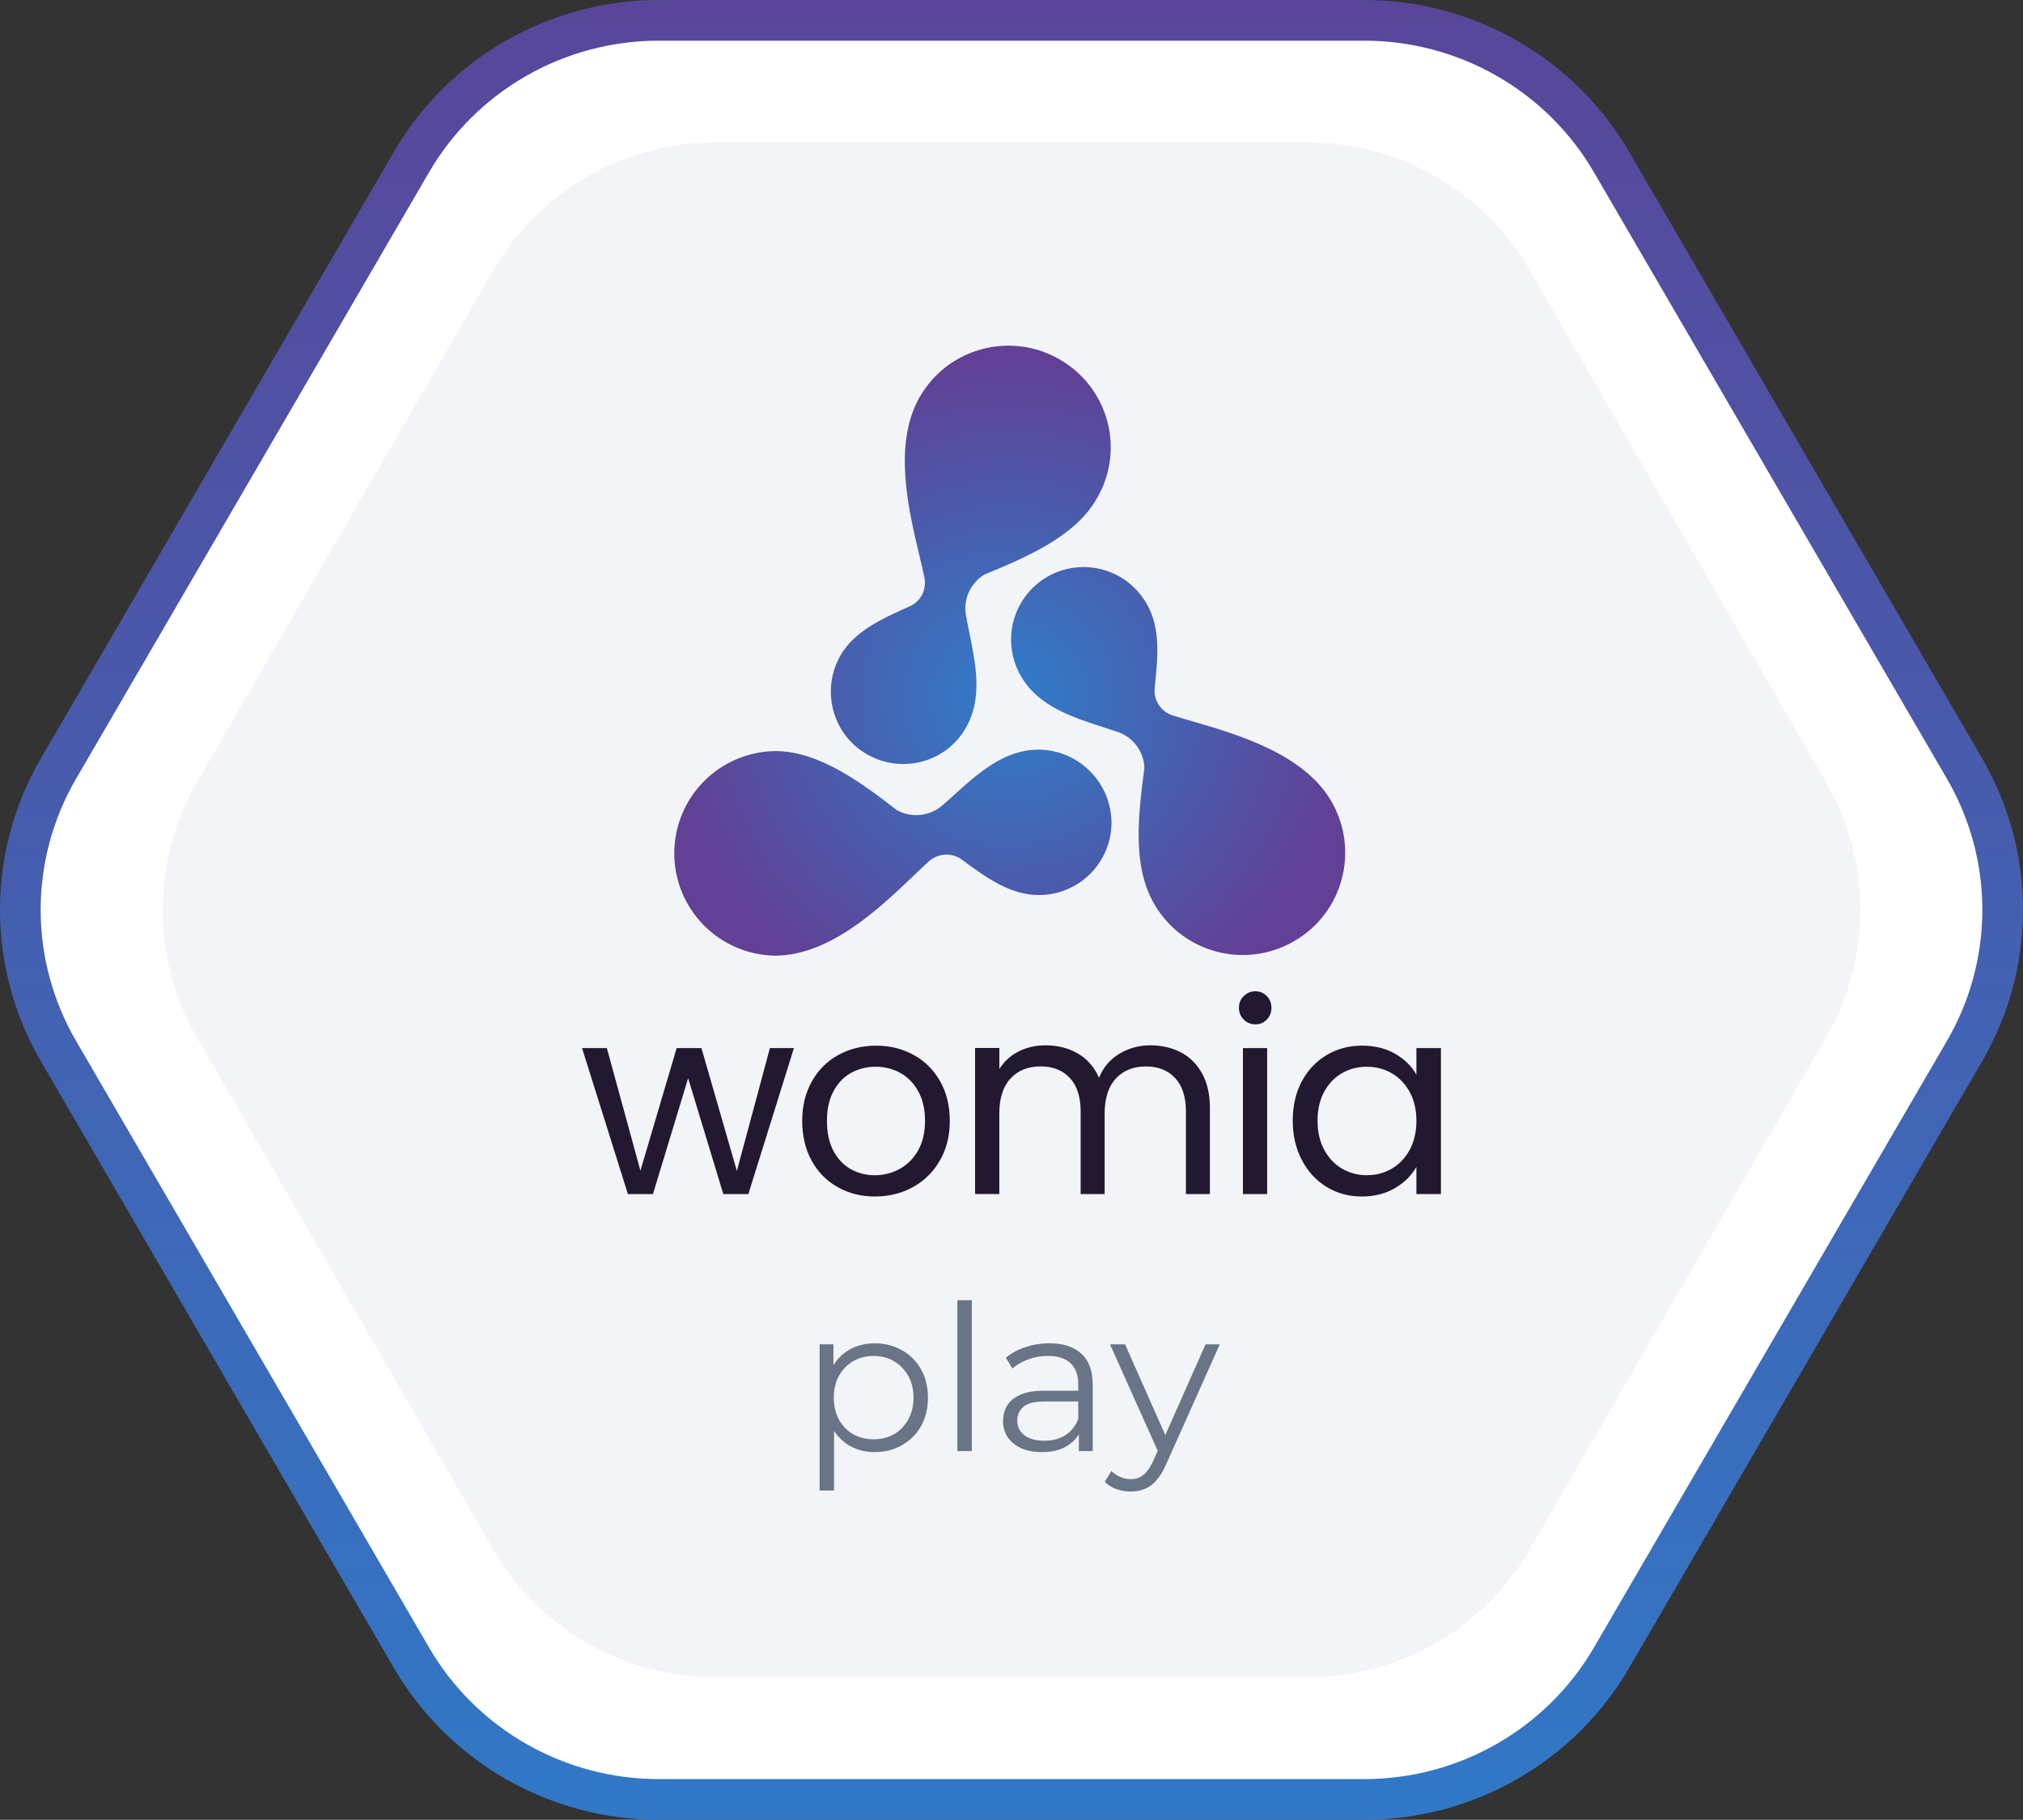
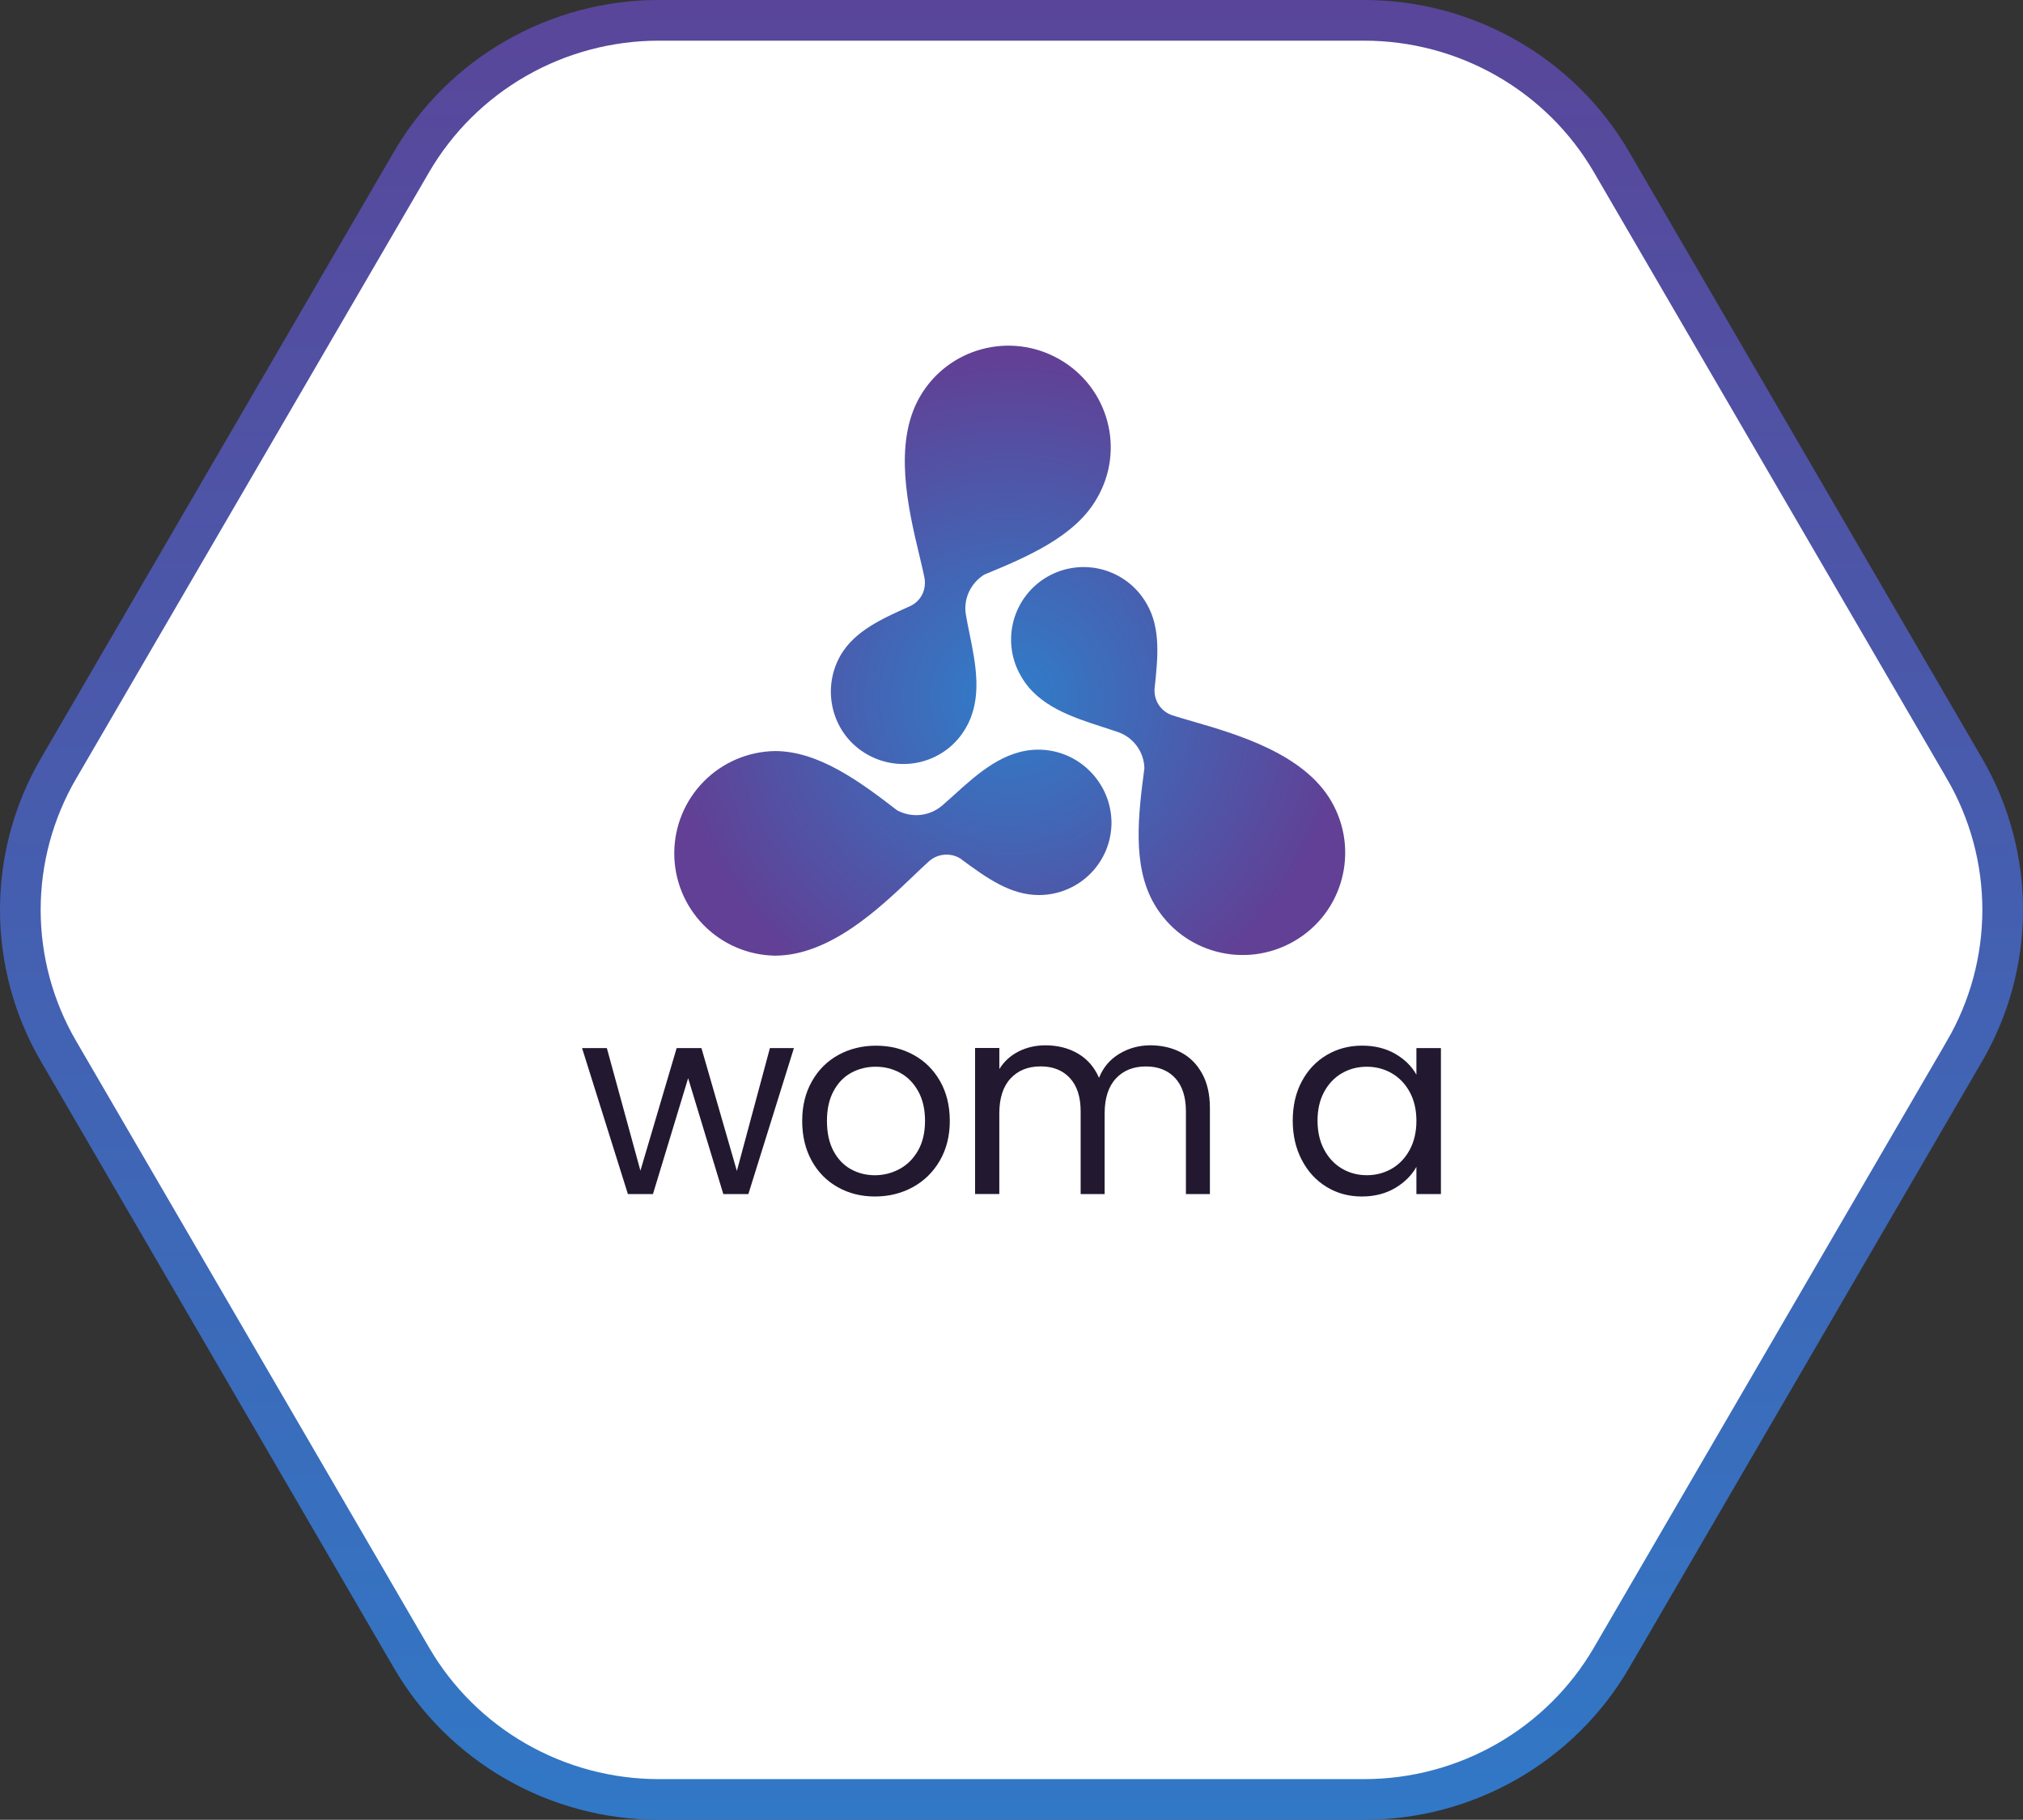
<svg xmlns="http://www.w3.org/2000/svg" version="1.1" id="Calque_1" x="0px" y="0px" width="199px" height="179px" viewBox="0 0 199 179" enable-background="new 0 0 199 179" xml:space="preserve">
  <rect x="0" y="0" width="199" height="179" fill="#333333" stroke="none" />
  <linearGradient id="SVGID_1_" gradientUnits="userSpaceOnUse" x1="99.545" y1="178.76" x2="99.545" y2="-0.24" gradientTransform="matrix(1 0 0 -1 -0.045 178.76)">
    <stop offset="0" style="stop-color:#59469A" />
    <stop offset="1" style="stop-color:#3178C6" />
  </linearGradient>
  <path fill="#FFFFFF" stroke="url(#SVGID_1_)" stroke-width="4" d="M40.481,15.933L40.481,15.933  c2.462-4.23,6.003-7.746,10.27-10.192C55.018,3.294,59.859,2.004,64.789,2h69.422c4.93,0.004,9.771,1.294,14.038,3.741  c4.267,2.446,7.808,5.961,10.271,10.192l0,0l34.715,59.641v0.001c2.468,4.232,3.766,9.033,3.766,13.919  c0,4.886-1.298,9.687-3.766,13.919v0.001l-34.715,59.654c-2.463,4.229-6.004,7.744-10.271,10.19  c-4.267,2.447-9.108,3.737-14.038,3.741H64.79c-4.93-0.004-9.771-1.294-14.039-3.741c-4.267-2.446-7.808-5.961-10.27-10.19  L5.766,103.414l-0.001-0.001C3.298,99.181,2,94.38,2,89.494c0-4.887,1.298-9.688,3.765-13.919l0.001-0.001L40.481,15.933z" />
-   <path fill="#F2F4F7" d="M128.63,14H70.37c-4.429,0.003-8.779,1.169-12.614,3.379s-7.02,5.387-9.234,9.212L19.388,76.903  C17.168,80.73,16,85.073,16,89.495s1.168,8.764,3.388,12.591l29.133,50.322c2.214,3.826,5.399,7.003,9.234,9.213  S65.94,164.996,70.37,165h58.26c4.429-0.004,8.78-1.169,12.615-3.379s7.019-5.387,9.233-9.213l29.133-50.322  c2.22-3.827,3.389-8.17,3.389-12.591s-1.169-8.764-3.389-12.592l-29.133-50.312c-2.215-3.825-5.398-7.002-9.233-9.212  S133.059,14.003,128.63,14z" />
  <radialGradient id="SVGID_2_" cx="-310.432" cy="382.711" r="1" gradientTransform="matrix(32.95 6.338 6.334 -32.93 7904.056 14638.893)" gradientUnits="userSpaceOnUse">
    <stop offset="0" style="stop-color:#2F7ECA" />
    <stop offset="1" style="stop-color:#614095" />
  </radialGradient>
  <path fill="url(#SVGID_2_)" d="M104.234,35.351c-4.828-2.778-10.977-1.137-13.756,3.688c-2.661,4.624-1.11,11.112-0.047,15.563  c0.193,0.807,0.37,1.546,0.502,2.196c0.225,1.185-0.319,2.319-1.412,2.824l-0.116,0.052c-2.693,1.212-5.325,2.396-6.717,4.775  c-1.959,3.416-0.823,7.788,2.596,9.746c3.419,1.958,7.79,0.823,9.749-2.641c1.636-2.854,0.952-6.215,0.337-9.235  c-0.121-0.595-0.24-1.177-0.337-1.74c-0.319-1.594,0.41-3.187,1.777-4.053c4.191-1.73,8.928-3.734,11.068-7.468  C110.704,44.276,109.068,38.129,104.234,35.351z M102.141,73.738c-3.36,0-5.967,2.356-8.264,4.433l0,0  c-0.413,0.373-0.815,0.737-1.211,1.077c-0.605,0.512-1.351,0.83-2.139,0.911c-0.789,0.081-1.583-0.078-2.28-0.455  c-3.599-2.778-7.698-5.829-12.026-5.829c-2.64,0.046-5.156,1.126-7.006,3.008c-1.851,1.882-2.888,4.416-2.888,7.055  s1.037,5.173,2.888,7.055c1.851,1.883,4.367,2.963,7.006,3.008c5.415,0,10.297-4.662,13.62-7.835l0,0  c0.563-0.538,1.081-1.032,1.549-1.454c0.427-0.376,0.966-0.602,1.534-0.642c0.568-0.041,1.133,0.106,1.609,0.417l0.046,0.046  c2.414,1.776,4.783,3.506,7.607,3.506c0.939,0.002,1.871-0.181,2.739-0.54c0.869-0.358,1.658-0.885,2.323-1.549  c0.664-0.665,1.191-1.454,1.55-2.322s0.541-1.799,0.539-2.739C109.292,76.926,106.059,73.738,102.141,73.738z M117.288,70.947  c4.417,1.282,10.979,3.186,13.687,7.891c2.778,4.827,1.139,10.972-3.689,13.75c-4.829,2.777-10.979,1.139-13.758-3.688  c-2.187-3.78-1.547-8.834-0.955-13.342c-0.021-0.786-0.28-1.546-0.744-2.181c-0.465-0.635-1.111-1.113-1.854-1.371  c-0.472-0.163-0.965-0.322-1.468-0.484c-2.995-0.965-6.376-2.054-8.053-4.978c-0.48-0.811-0.795-1.708-0.926-2.642  s-0.076-1.883,0.162-2.795s0.656-1.767,1.226-2.517c0.57-0.75,1.285-1.379,2.1-1.852c0.816-0.472,1.717-0.778,2.652-0.9  c0.934-0.122,1.884-0.058,2.794,0.189c0.909,0.247,1.761,0.671,2.505,1.25c0.745,0.578,1.367,1.298,1.832,2.118  c1.412,2.413,1.094,5.373,0.775,8.333l0,0c-0.045,0.576,0.105,1.15,0.428,1.63c0.323,0.479,0.798,0.836,1.348,1.011  C115.924,70.552,116.579,70.742,117.288,70.947z" />
-   <path fill="#697586" d="M86.042,142.833c-0.907,0-1.727-0.207-2.46-0.62c-0.733-0.427-1.32-1.033-1.76-1.82  c-0.427-0.8-0.64-1.772-0.64-2.92c0-1.146,0.213-2.113,0.64-2.899c0.426-0.8,1.006-1.407,1.74-1.82s1.56-0.62,2.48-0.62  c1,0,1.894,0.227,2.68,0.68c0.8,0.44,1.427,1.067,1.88,1.881c0.453,0.8,0.68,1.727,0.68,2.779c0,1.067-0.227,2-0.68,2.801  c-0.453,0.8-1.08,1.427-1.88,1.879C87.936,142.605,87.042,142.833,86.042,142.833z M80.623,146.613v-14.381h1.36v3.16l-0.14,2.101  l0.2,2.12v7H80.623z M85.942,141.573c0.747,0,1.414-0.167,2-0.5c0.587-0.347,1.054-0.827,1.4-1.44c0.346-0.627,0.52-1.347,0.52-2.16  c0-0.813-0.174-1.527-0.52-2.14c-0.347-0.612-0.813-1.093-1.4-1.44c-0.586-0.347-1.253-0.52-2-0.52s-1.42,0.173-2.02,0.52  c-0.586,0.348-1.053,0.828-1.4,1.44c-0.333,0.612-0.5,1.327-0.5,2.14c0,0.813,0.167,1.533,0.5,2.16  c0.347,0.613,0.813,1.094,1.4,1.44C84.522,141.406,85.196,141.573,85.942,141.573z M94.177,142.732v-14.84h1.42v14.84H94.177z   M106.128,142.732v-2.319l-0.06-0.38v-3.881c0-0.893-0.254-1.579-0.76-2.06c-0.494-0.479-1.233-0.72-2.221-0.72  c-0.68,0-1.326,0.113-1.939,0.34s-1.133,0.527-1.56,0.9l-0.64-1.061c0.534-0.453,1.174-0.8,1.92-1.039  c0.747-0.254,1.534-0.381,2.36-0.381c1.359,0,2.406,0.34,3.14,1.02c0.747,0.668,1.12,1.688,1.12,3.061v6.52H106.128z   M102.508,142.833c-0.785,0-1.473-0.127-2.06-0.38c-0.573-0.268-1.013-0.627-1.32-1.08c-0.307-0.467-0.46-1-0.46-1.6  c0-0.547,0.126-1.041,0.38-1.48c0.267-0.453,0.693-0.813,1.28-1.08c0.6-0.279,1.4-0.42,2.4-0.42h3.619v1.061h-3.58  c-1.013,0-1.72,0.18-2.119,0.539c-0.387,0.36-0.58,0.808-0.58,1.34c0,0.601,0.233,1.08,0.699,1.44c0.467,0.36,1.121,0.54,1.961,0.54  c0.799,0,1.486-0.18,2.06-0.54c0.587-0.373,1.014-0.907,1.28-1.6l0.32,0.979c-0.267,0.693-0.734,1.247-1.4,1.66  C104.335,142.626,103.508,142.833,102.508,142.833z M111.23,146.713c-0.494,0-0.967-0.08-1.42-0.24  c-0.44-0.16-0.82-0.399-1.141-0.72l0.66-1.06c0.268,0.252,0.553,0.447,0.859,0.58c0.32,0.146,0.674,0.22,1.061,0.22  c0.467,0,0.867-0.134,1.2-0.4c0.347-0.253,0.673-0.707,0.979-1.36l0.68-1.539l0.16-0.221l4.32-9.74h1.4l-5.26,11.761  c-0.293,0.68-0.621,1.22-0.98,1.62c-0.348,0.4-0.727,0.68-1.141,0.84C112.197,146.626,111.736,146.713,111.23,146.713z   M114.029,143.033l-4.84-10.801h1.48l4.28,9.641L114.029,143.033z" />
  <g>
    <path fill="#221930" d="M78.097,103.094l-4.482,14.361h-2.463l-3.461-11.4l-3.461,11.4h-2.463l-4.51-14.361h2.438l3.302,12.057   l3.564-12.057H69l3.485,12.083l3.25-12.083H78.097z" />
    <path fill="#221930" d="M82.409,116.775c-1.092-0.612-1.949-1.483-2.568-2.609c-0.621-1.127-0.93-2.433-0.93-3.914   c0-1.471,0.318-2.766,0.956-3.892c0.639-1.129,1.507-1.991,2.61-2.597c1.101-0.603,2.331-0.907,3.695-0.907   c1.361,0,2.597,0.3,3.695,0.907c1.1,0.6,1.969,1.464,2.607,2.583c0.637,1.117,0.957,2.421,0.957,3.905   c0,1.481-0.327,2.787-0.983,3.914c-0.657,1.133-1.542,1.997-2.661,2.609s-2.359,0.917-3.723,0.917   C84.72,117.692,83.501,117.388,82.409,116.775z M88.476,114.992c0.752-0.402,1.36-1.002,1.822-1.806s0.695-1.786,0.695-2.935   c0-1.154-0.229-2.131-0.683-2.937c-0.453-0.804-1.048-1.402-1.782-1.797c-0.734-0.393-1.529-0.591-2.385-0.591   c-0.877,0-1.674,0.198-2.4,0.591c-0.725,0.391-1.307,0.993-1.742,1.797c-0.438,0.806-0.655,1.785-0.655,2.937   c0,1.169,0.214,2.157,0.642,2.961c0.43,0.805,1.002,1.402,1.717,1.797c0.718,0.393,1.504,0.591,2.361,0.591   C86.921,115.598,87.726,115.394,88.476,114.992z" />
    <path fill="#221930" d="M116.185,103.525c0.874,0.461,1.563,1.156,2.071,2.084c0.509,0.922,0.761,2.053,0.761,3.381v8.465h-2.36   v-8.128c0-1.431-0.354-2.527-1.061-3.289c-0.708-0.76-1.665-1.139-2.871-1.139c-1.241,0-2.228,0.396-2.963,1.192   c-0.733,0.793-1.1,1.943-1.1,3.446v7.913h-2.36v-8.127c0-1.428-0.353-2.524-1.063-3.289c-0.706-0.761-1.662-1.141-2.872-1.141   c-1.241,0-2.227,0.396-2.964,1.193c-0.734,0.79-1.102,1.943-1.102,3.446v7.914h-2.384v-14.366h2.387v2.072   c0.474-0.755,1.104-1.329,1.901-1.73c0.795-0.402,1.673-0.602,2.635-0.602c1.204,0,2.275,0.271,3.198,0.813   c0.926,0.541,1.614,1.336,2.072,2.385c0.402-1.013,1.063-1.802,1.99-2.36c0.925-0.56,1.957-0.841,3.093-0.841   C114.315,102.831,115.311,103.062,116.185,103.525z" />
-     <path fill="#221930" d="M122.345,100.289c-0.315-0.315-0.471-0.699-0.471-1.155c0-0.458,0.155-0.84,0.471-1.155   c0.316-0.314,0.697-0.473,1.154-0.473c0.44,0,0.808,0.158,1.116,0.473c0.302,0.315,0.455,0.697,0.455,1.155   c0,0.456-0.153,0.84-0.455,1.155c-0.309,0.313-0.68,0.47-1.116,0.47C123.042,100.759,122.661,100.603,122.345,100.289z    M124.65,103.094v14.361h-2.385v-14.361H124.65z" />
    <path fill="#221930" d="M128.062,106.356c0.596-1.112,1.409-1.971,2.448-2.583c1.04-0.614,2.196-0.921,3.474-0.921   c1.258,0,2.351,0.275,3.277,0.814c0.927,0.54,1.615,1.225,2.069,2.044v-2.617h2.412v14.361h-2.412v-2.675   c-0.472,0.842-1.176,1.537-2.11,2.089c-0.935,0.545-2.024,0.823-3.263,0.823c-1.277,0-2.43-0.313-3.46-0.941   c-1.033-0.629-1.844-1.511-2.438-2.649c-0.598-1.137-0.895-2.429-0.895-3.878C127.168,108.754,127.465,107.466,128.062,106.356z    M138.675,107.419c-0.438-0.804-1.027-1.419-1.769-1.85c-0.745-0.428-1.56-0.642-2.451-0.642c-0.891,0-1.704,0.208-2.438,0.629   c-0.734,0.42-1.319,1.03-1.757,1.833c-0.438,0.804-0.655,1.749-0.655,2.834c0,1.098,0.217,2.056,0.655,2.869   c0.438,0.814,1.022,1.433,1.757,1.862c0.733,0.43,1.547,0.643,2.438,0.643c0.892,0,1.709-0.213,2.451-0.643   c0.741-0.43,1.331-1.048,1.769-1.862c0.438-0.813,0.655-1.762,0.655-2.843C139.33,109.166,139.112,108.223,138.675,107.419z" />
  </g>
</svg>